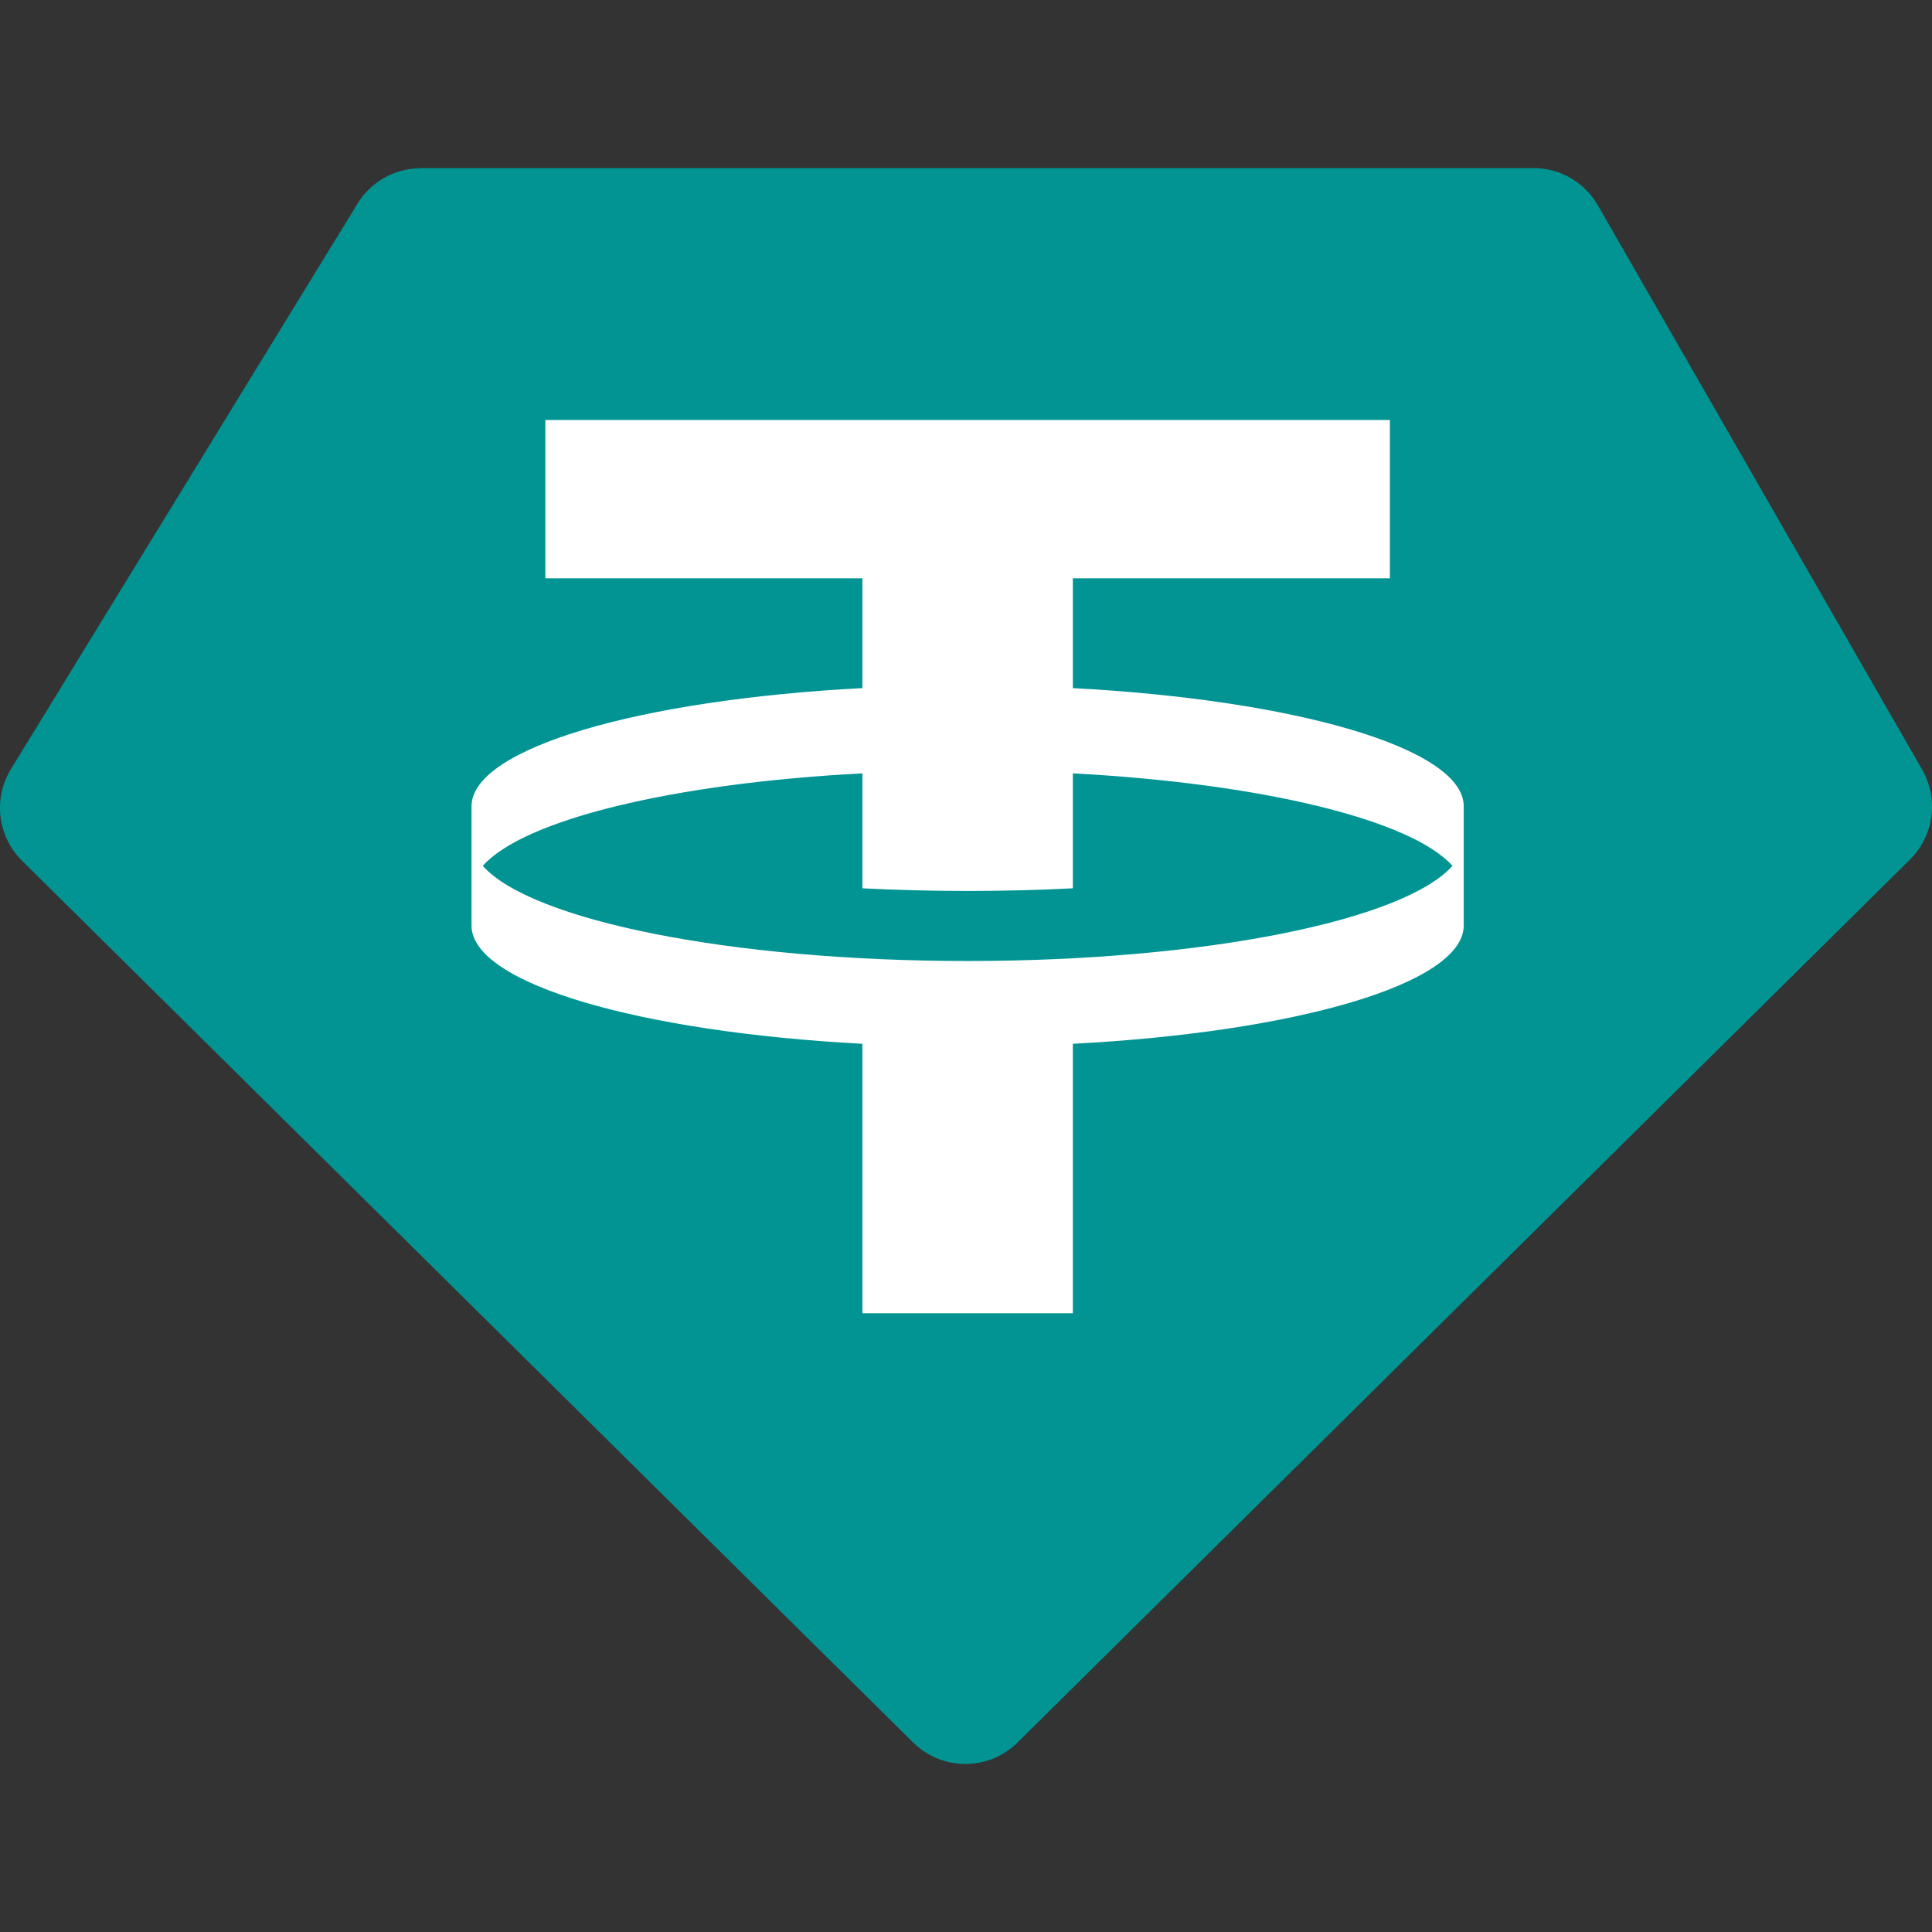
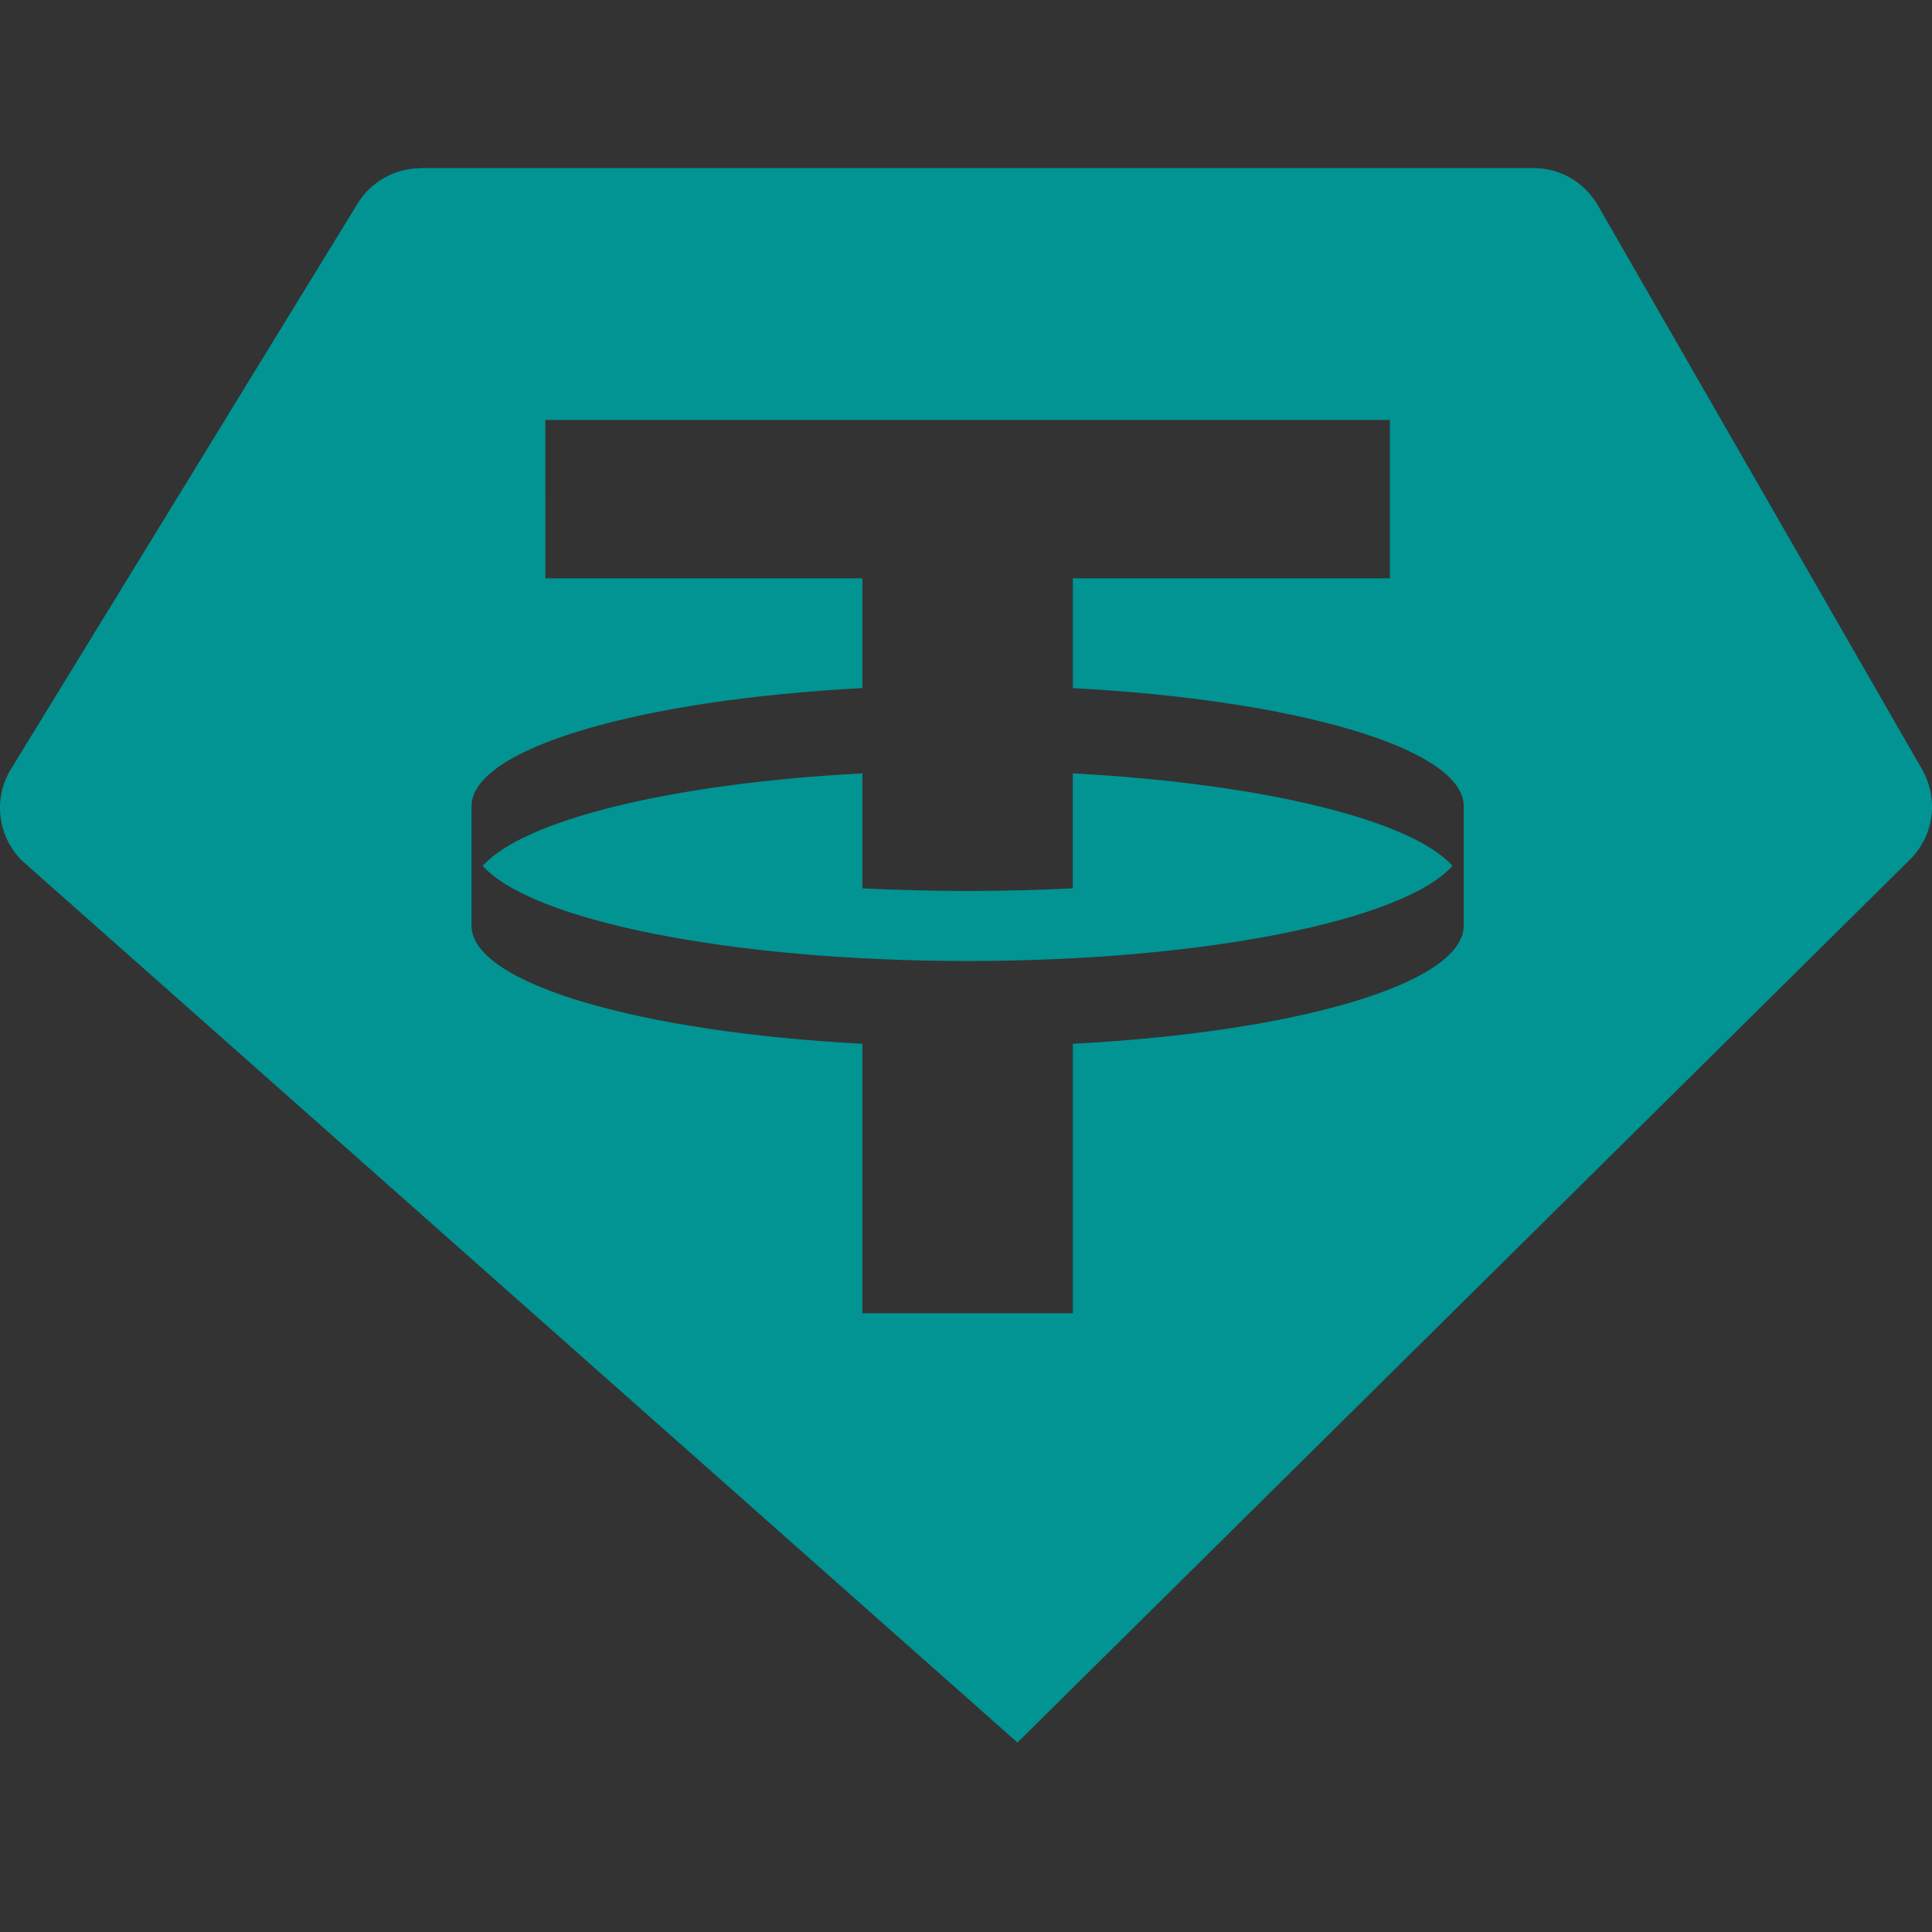
<svg xmlns="http://www.w3.org/2000/svg" version="1.1" id="Layer_1" x="0px" y="0px" viewBox="0 0 500 500" style="enable-background:new 0 0 500 500;" xml:space="preserve">
  <rect x="0" y="0" width="500" height="500" fill="#333333" stroke="none" />
  <style type="text/css">
	.st0{fill:#FFFFFF;enable-background:new    ;}
	.st1{fill-rule:evenodd;clip-rule:evenodd;fill:#019493;}
</style>
-   <circle class="st0" cx="250" cy="210" r="152.96" />
  <g id="Layer_x0020_1_0">
-     <path class="st1" d="M108.879,43.489h288.005c6.895,0,13.199,3.694,16.646,9.653   l83.92,146.022c4.334,7.584,3.053,17.138-3.152,23.295l-230.976,228.513   c-7.486,7.387-19.502,7.387-26.988,0L5.703,222.753   c-6.353-6.304-7.535-16.104-2.856-23.738L92.528,52.698   c3.497-5.713,9.702-9.16,16.351-9.16V43.489z M359.702,108.694L359.702,108.694   v40.975h-82.048v28.416c57.621,3.053,100.861,15.513,101.156,30.436v31.174   c-0.345,14.972-43.536,27.431-101.156,30.436v69.736h-54.469v-69.736   c-57.621-3.053-100.861-15.513-101.156-30.436v-31.174   c0.295-14.922,43.536-27.431,101.156-30.436v-28.416h-82.048V108.694H359.702z    M250.419,248.707L250.419,248.707c61.511,0,112.878-10.539,125.485-24.624   c-10.687-11.918-49.249-21.325-98.251-23.935v29.746   c-8.766,0.443-17.877,0.689-27.234,0.689c-9.357,0-18.468-0.246-27.234-0.689   v-29.746c-49.002,2.561-87.564,11.967-98.251,23.935   C137.492,238.168,188.908,248.707,250.419,248.707z" />
+     <path class="st1" d="M108.879,43.489h288.005c6.895,0,13.199,3.694,16.646,9.653   l83.92,146.022c4.334,7.584,3.053,17.138-3.152,23.295l-230.976,228.513   L5.703,222.753   c-6.353-6.304-7.535-16.104-2.856-23.738L92.528,52.698   c3.497-5.713,9.702-9.16,16.351-9.16V43.489z M359.702,108.694L359.702,108.694   v40.975h-82.048v28.416c57.621,3.053,100.861,15.513,101.156,30.436v31.174   c-0.345,14.972-43.536,27.431-101.156,30.436v69.736h-54.469v-69.736   c-57.621-3.053-100.861-15.513-101.156-30.436v-31.174   c0.295-14.922,43.536-27.431,101.156-30.436v-28.416h-82.048V108.694H359.702z    M250.419,248.707L250.419,248.707c61.511,0,112.878-10.539,125.485-24.624   c-10.687-11.918-49.249-21.325-98.251-23.935v29.746   c-8.766,0.443-17.877,0.689-27.234,0.689c-9.357,0-18.468-0.246-27.234-0.689   v-29.746c-49.002,2.561-87.564,11.967-98.251,23.935   C137.492,238.168,188.908,248.707,250.419,248.707z" />
  </g>
</svg>